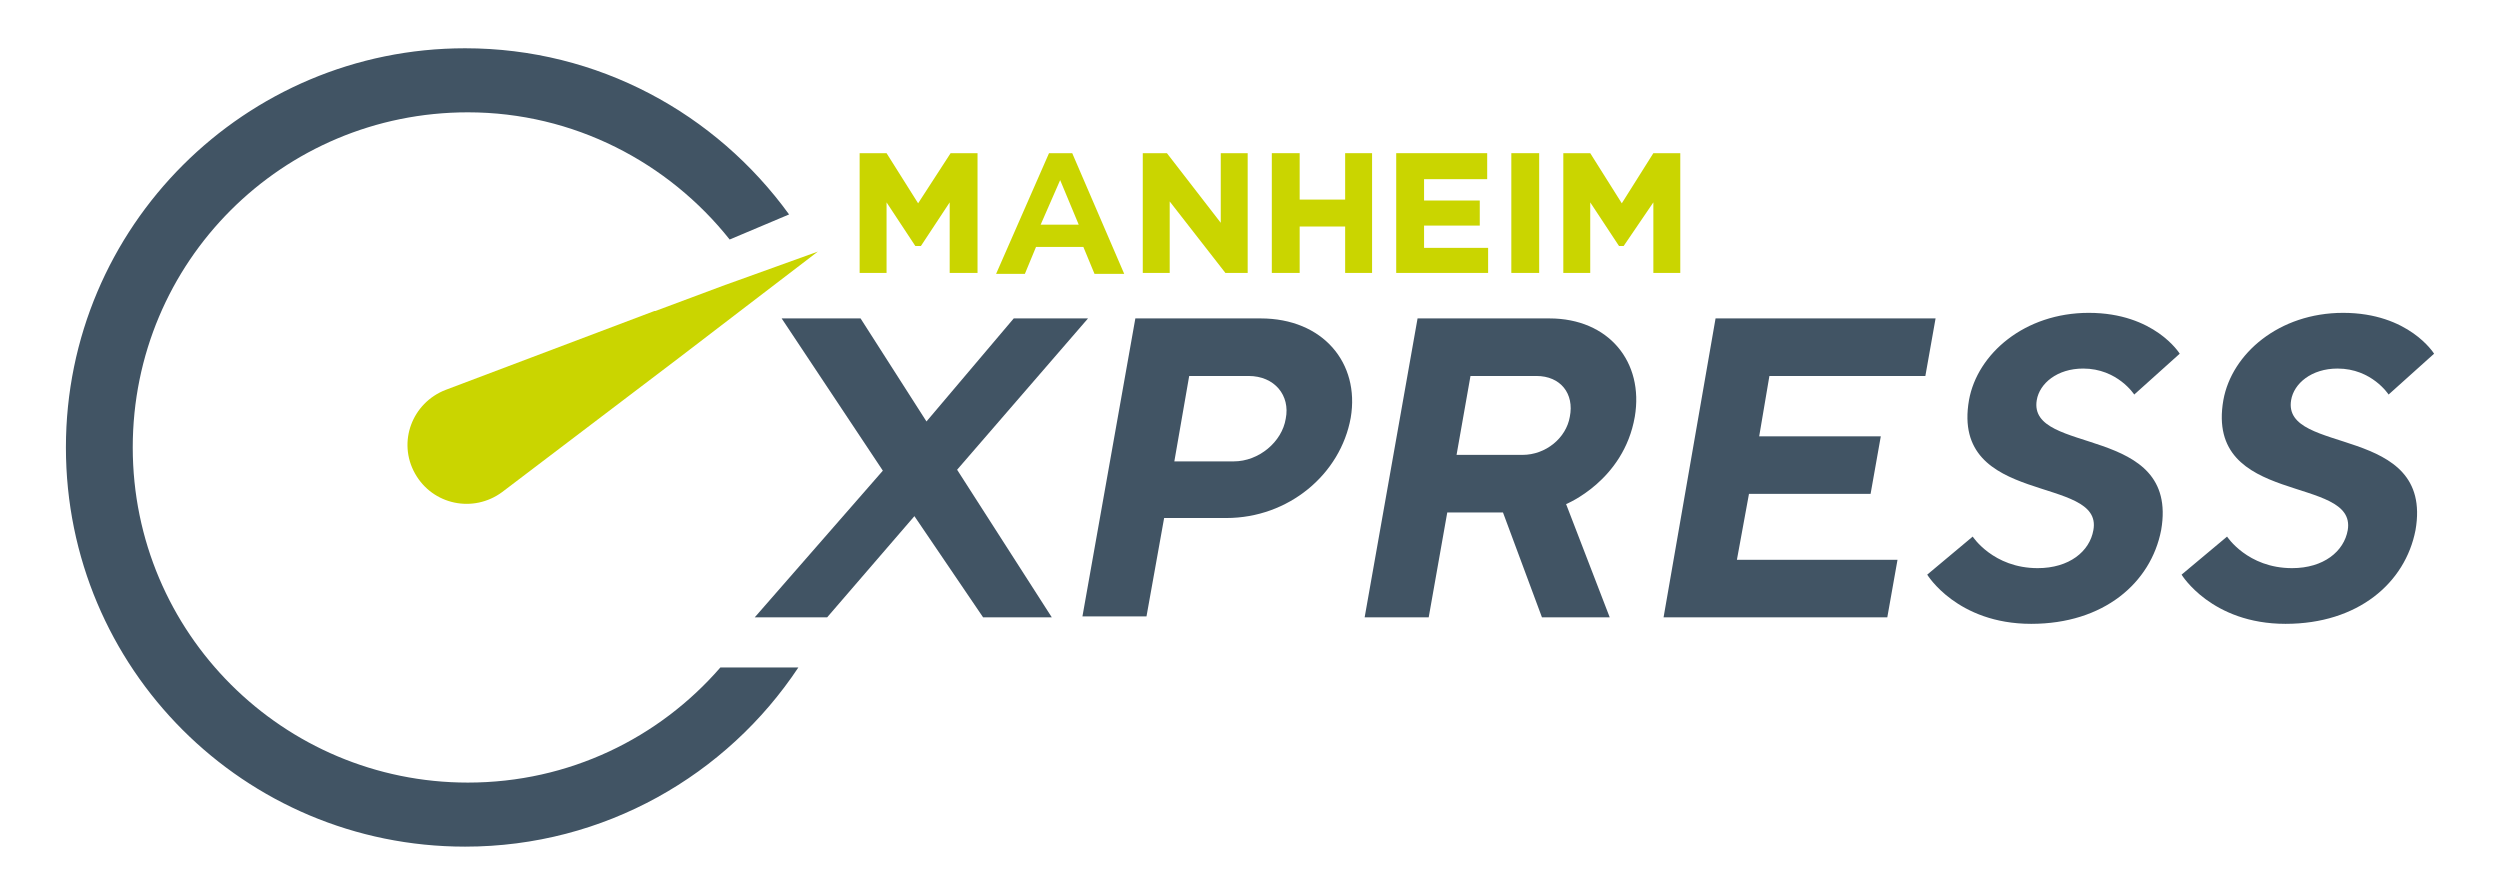
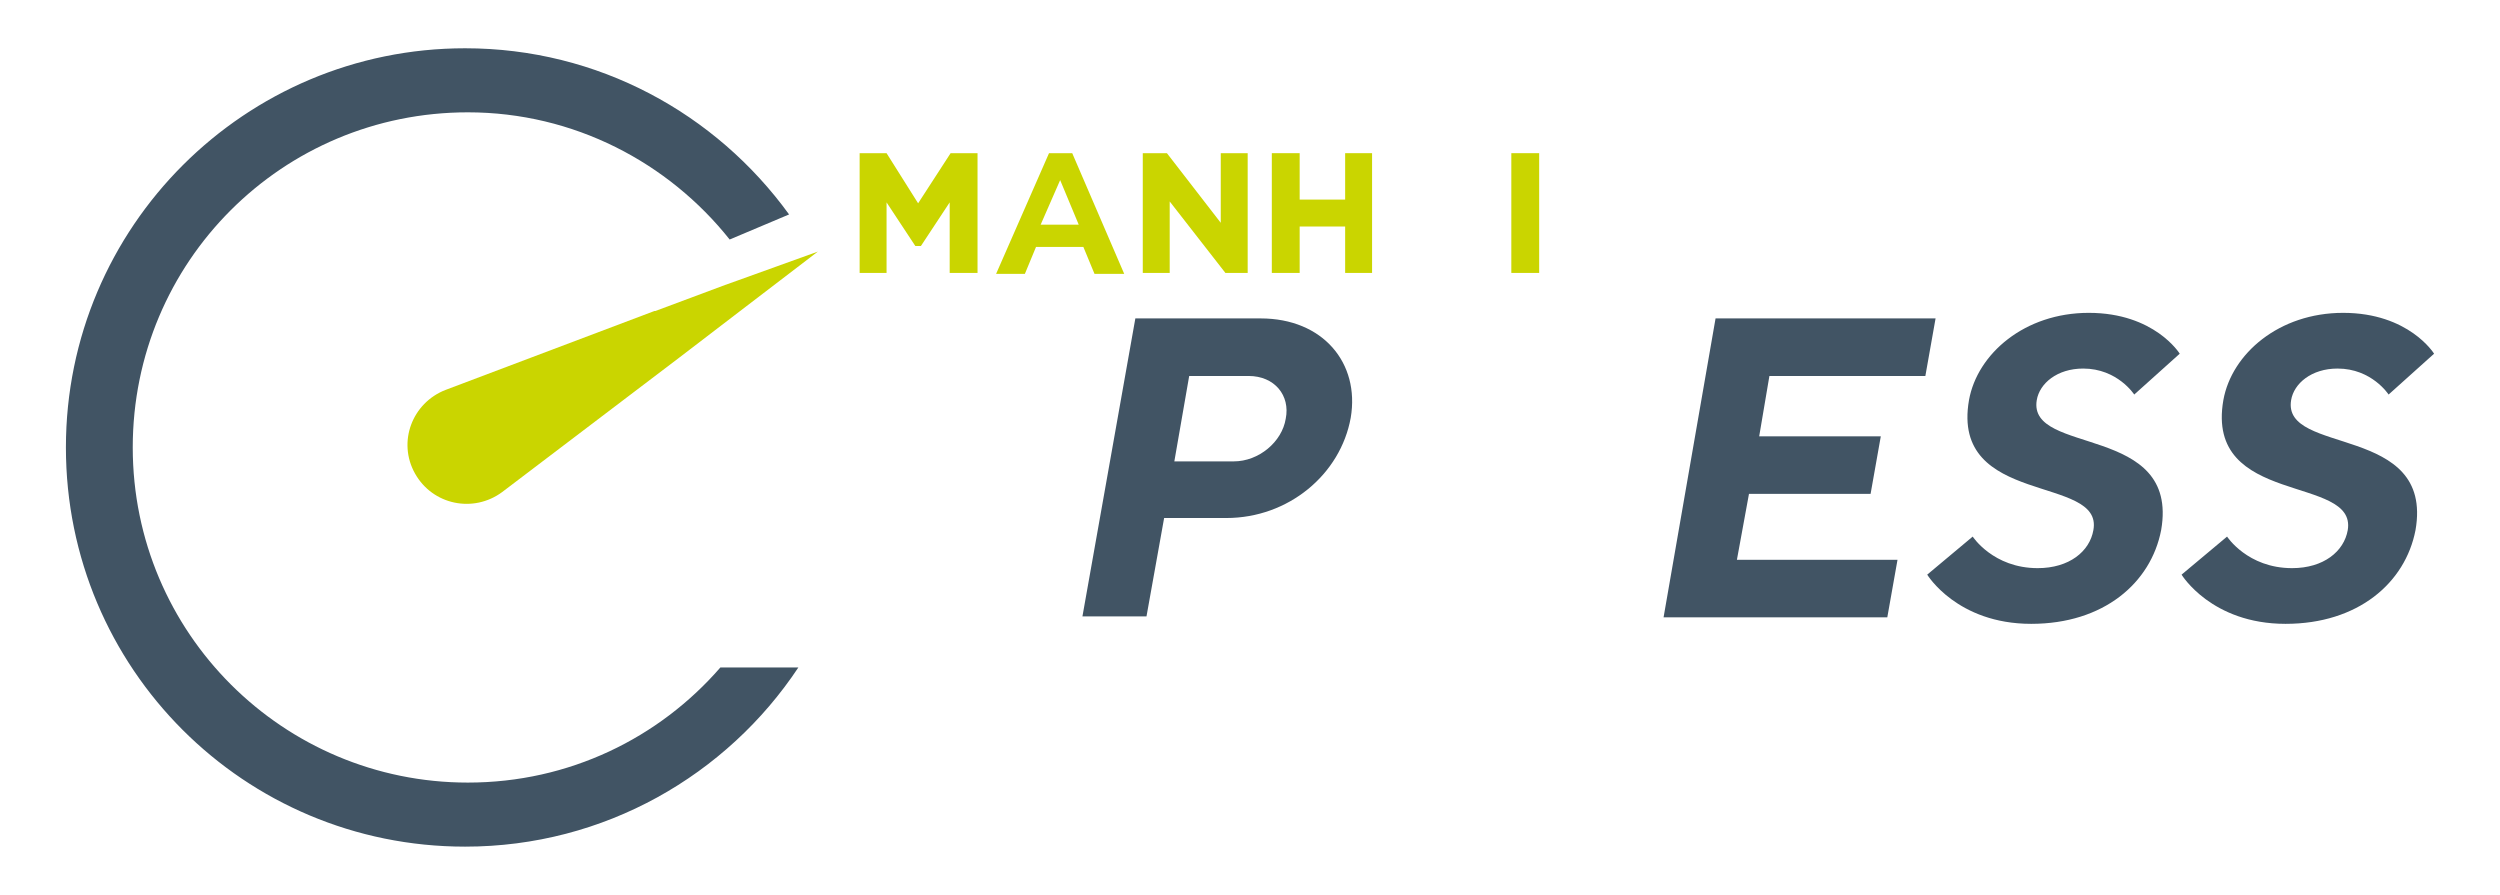
<svg xmlns="http://www.w3.org/2000/svg" version="1.1" x="0px" y="0px" viewBox="0 0 269.3 96.4" style="enable-background:new 0 0 269.3 96.4;" xml:space="preserve">
  <style type="text/css">
	.st0{fill:#415464;}
	.st1{fill:#CAD500;}
</style>
  <g id="Ebene_1">
</g>
  <g id="Layer_1">
    <g>
      <path class="st0" d="M78.6,25.8l6.4-2.7C77.1,12.2,64.4,5.2,50.1,5.2c-23.7,0-43,19.2-43,43s19.2,43,43,43    c15,0,28.2-7.7,35.9-19.3h-8.4c-6.6,7.6-16.3,12.4-27.2,12.4c-19.9,0-36.1-16.1-36.1-36.1s16.1-36.1,36.1-36.1    C61.8,12.1,72,17.5,78.6,25.8" />
-       <polygon class="st0" points="105.9,66.5 113.3,66.5 103.1,50.6 117.2,34.3 109.2,34.3 99.8,45.4 92.7,34.3 84.2,34.3 95.1,50.7     81.3,66.5 89.1,66.5 98.5,55.6   " />
      <path class="st0" d="M138.5,45.1c-0.4,2.5-2.9,4.6-5.6,4.6h-6.4l1.6-9.2h6.4C137.3,40.5,139,42.6,138.5,45.1 M135.8,34.3h-13.5    l-5.7,32.1h6.9l1.9-10.6h6.7c6.7,0,12.3-4.7,13.4-10.8C146.5,39.1,142.5,34.3,135.8,34.3" />
-       <path class="st0" d="M169.1,44.9c-0.4,2.3-2.6,4.1-5.1,4.1h-7.1l1.5-8.5h7.1C168.1,40.5,169.6,42.4,169.1,44.9 M166.9,34.3h-14.2    L147,66.5h6.9l2-11.3h6l4.2,11.3h7.3l-4.7-12.2c0,0,6.2-2.5,7.4-9.4C177.1,39,173.3,34.3,166.9,34.3" />
      <polygon class="st0" points="187.1,60.3 188.4,53.2 201.5,53.2 202.6,47 189.5,47 190.6,40.5 207.4,40.5 208.5,34.3 184.8,34.3     179.2,66.5 203.3,66.5 204.4,60.3   " />
      <path class="st0" d="M225.5,57.1c-0.4,2.3-2.6,4.1-6,4.1c-4.8,0-7-3.4-7-3.4l-4.9,4.1c0,0,3.2,5.3,11.2,5.3    c7.8,0,12.9-4.4,14-10.1c2-11.5-14.4-8-13.4-14c0.3-1.8,2.2-3.4,5-3.4c3.7,0,5.5,2.8,5.5,2.8l4.9-4.4c0,0-2.7-4.4-9.8-4.4    c-6.9,0-12,4.4-12.9,9.4C210.1,54.6,226.6,51.1,225.5,57.1" />
      <path class="st0" d="M252.9,57.1c-0.4,2.3-2.6,4.1-6,4.1c-4.8,0-7-3.4-7-3.4l-4.9,4.1c0,0,3.2,5.3,11.2,5.3    c7.8,0,12.9-4.4,14-10.1c2-11.5-14.4-8-13.4-14c0.3-1.8,2.2-3.4,5-3.4c3.7,0,5.5,2.8,5.5,2.8l4.9-4.4c0,0-2.7-4.4-9.8-4.4    c-6.9,0-12,4.4-12.9,9.4C237.5,54.6,253.9,51.1,252.9,57.1" />
      <path class="st1" d="M79.5,30.2l-1.4,0.5l-7.5,2.8l-0.1,0L48,42c-3.6,1.4-5.2,5.6-3.3,9c1.9,3.4,6.3,4.3,9.4,2l19.1-14.5l6.4-4.9    l8.5-6.5L79.5,30.2z" />
      <g>
        <polygon class="st1" points="102.4,16.5 98.9,21.9 95.5,16.5 92.6,16.5 92.6,29.4 95.5,29.4 95.5,21.8 98.6,26.5 99.2,26.5      102.3,21.8 102.3,29.4 105.3,29.4 105.3,16.5    " />
        <polygon class="st1" points="131.5,16.5 131.5,24 125.7,16.5 123.1,16.5 123.1,29.4 126,29.4 126,21.7 132,29.4 134.4,29.4      134.4,16.5    " />
        <polygon class="st1" points="144.9,16.5 144.9,21.5 140,21.5 140,16.5 137,16.5 137,29.4 140,29.4 140,24.4 144.9,24.4      144.9,29.4 147.8,29.4 147.8,16.5    " />
-         <polygon class="st1" points="153.4,26.7 153.4,24.3 159.4,24.3 159.4,21.6 153.4,21.6 153.4,19.3 160.2,19.3 160.2,16.5      150.4,16.5 150.4,29.4 160.3,29.4 160.3,26.7    " />
        <rect x="162.8" y="16.5" class="st1" width="3" height="12.9" />
-         <polygon class="st1" points="178.1,16.5 174.7,21.9 171.3,16.5 168.4,16.5 168.4,29.4 171.3,29.4 171.3,21.8 174.4,26.5      174.9,26.5 178.1,21.8 178.1,29.4 181,29.4 181,16.5    " />
        <g>
          <path class="st1" d="M115.5,16.5h-2.5l-5.7,13h3.1l1.2-2.9h5.1l1.2,2.9h3.2L115.5,16.5z M116.2,24.2h-4.1l2.1-4.8L116.2,24.2z" />
        </g>
      </g>
    </g>
  </g>
</svg>